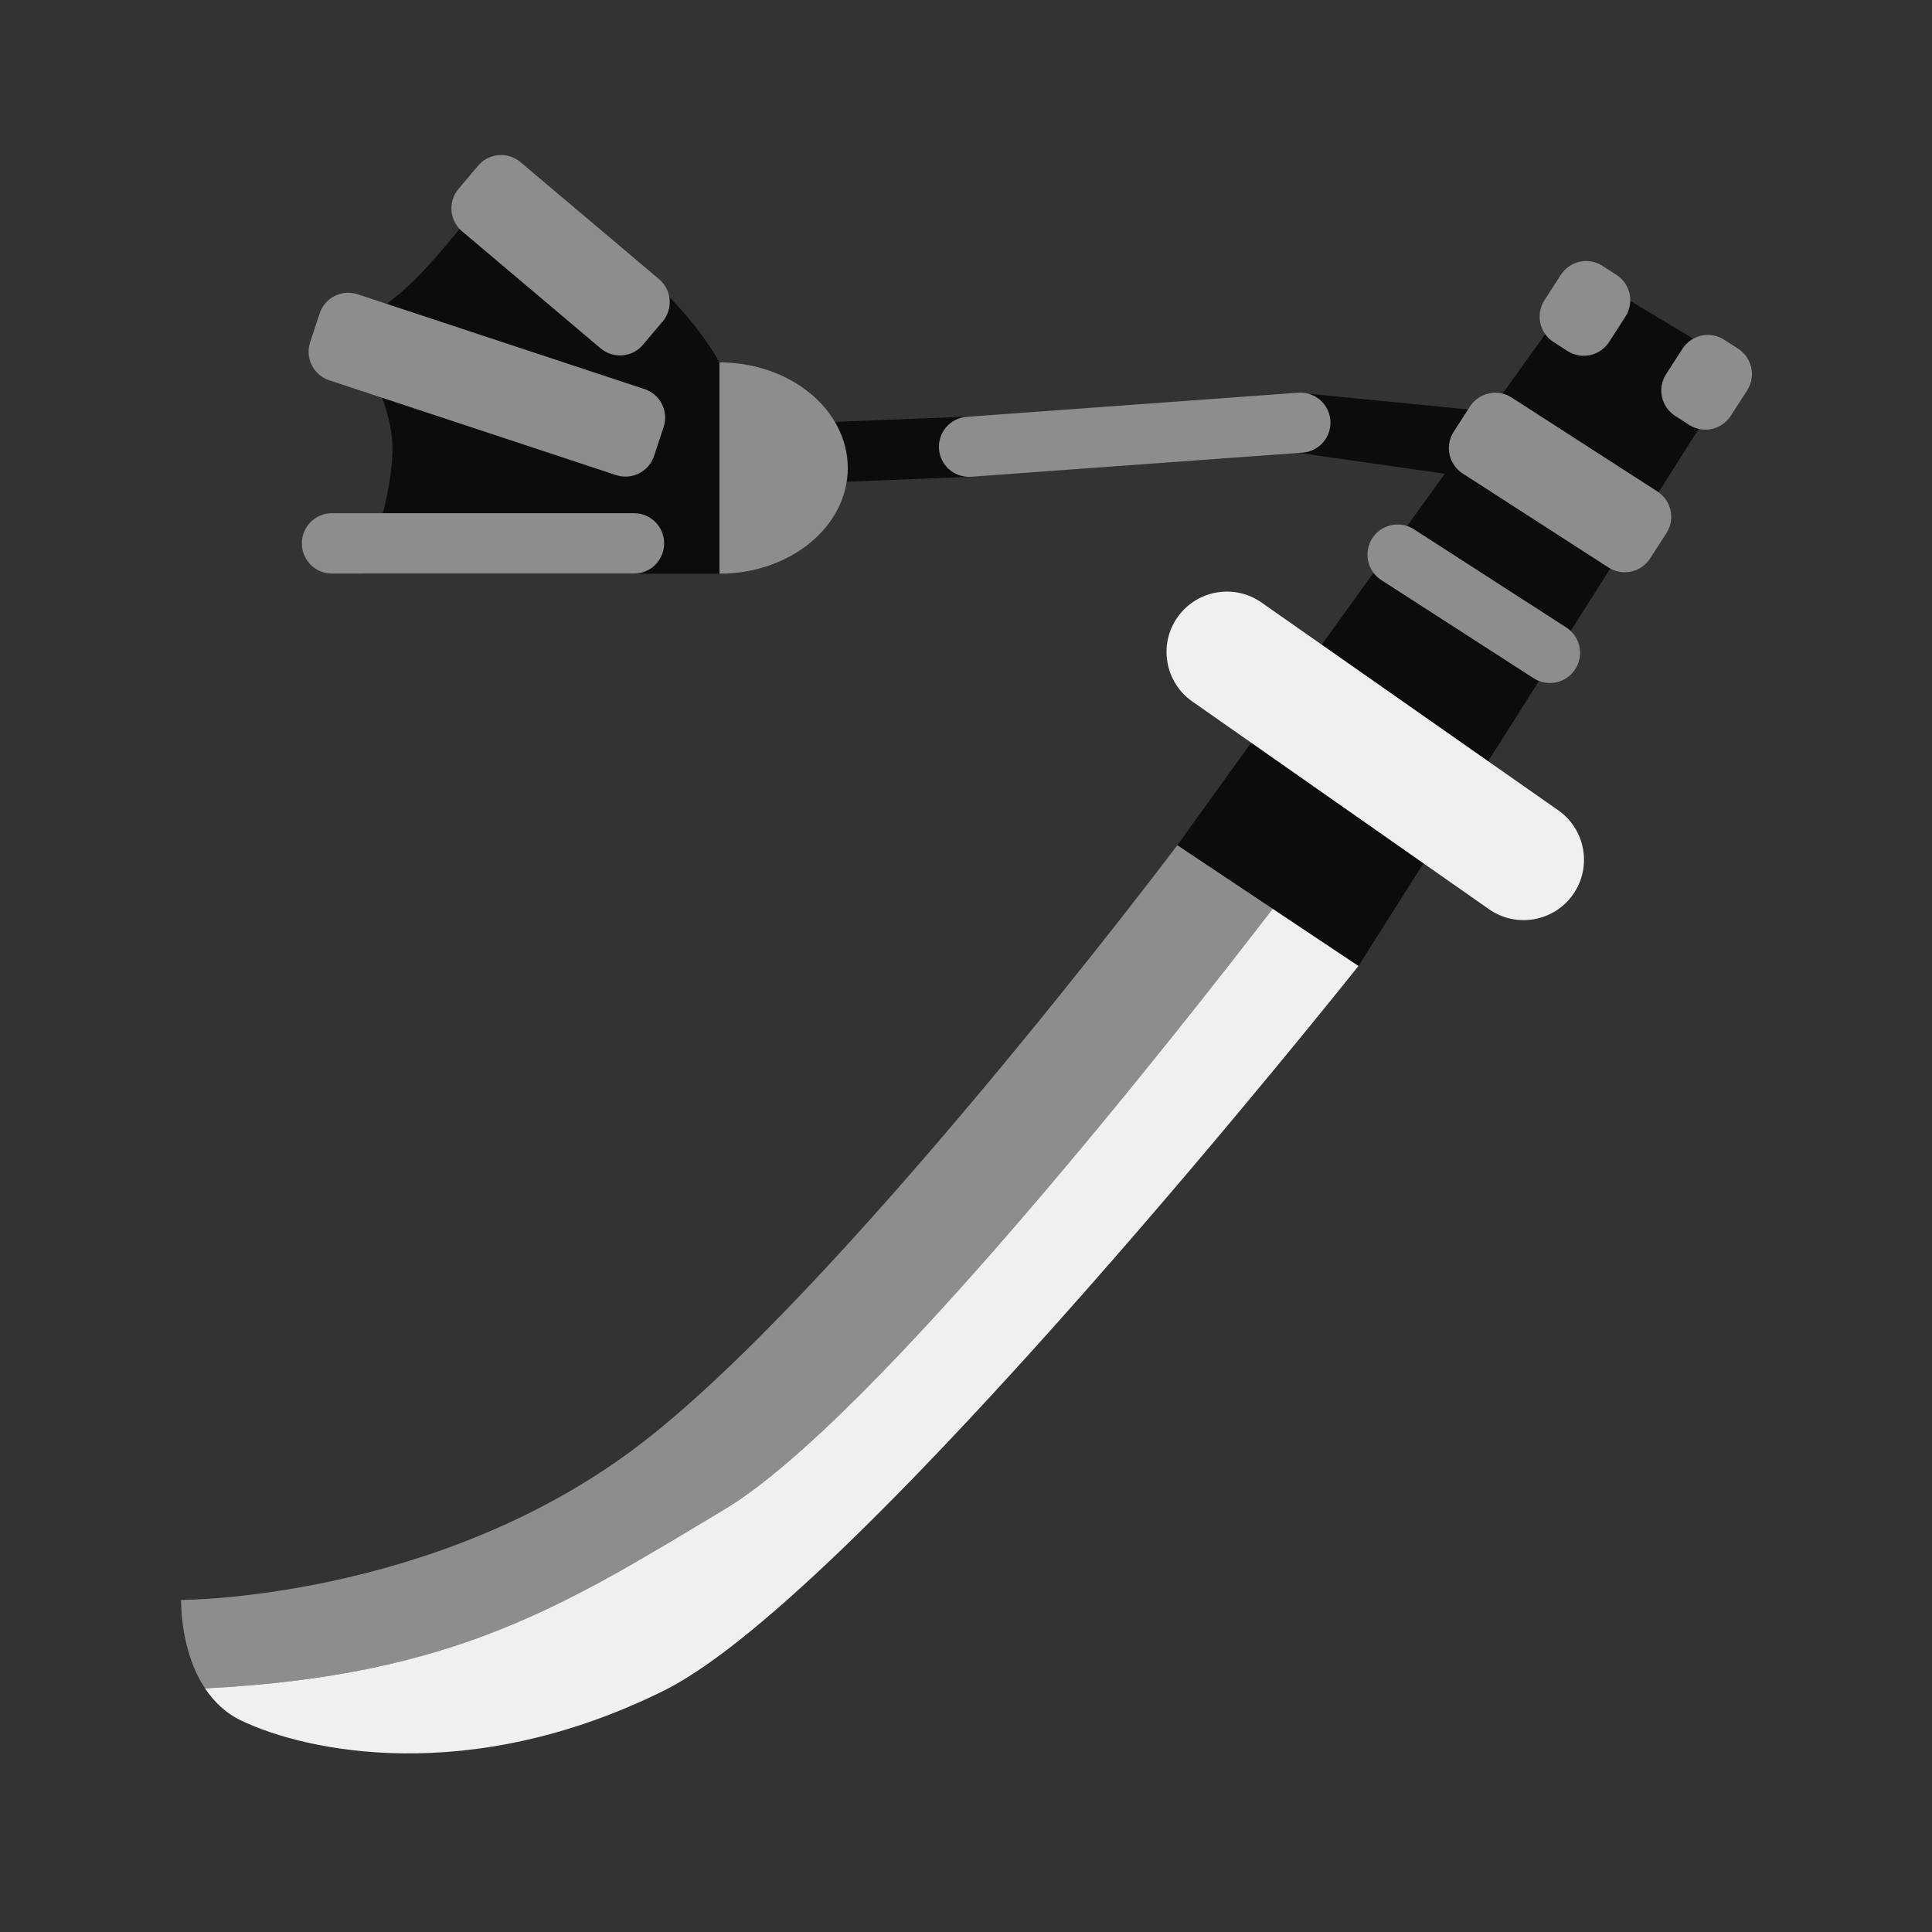
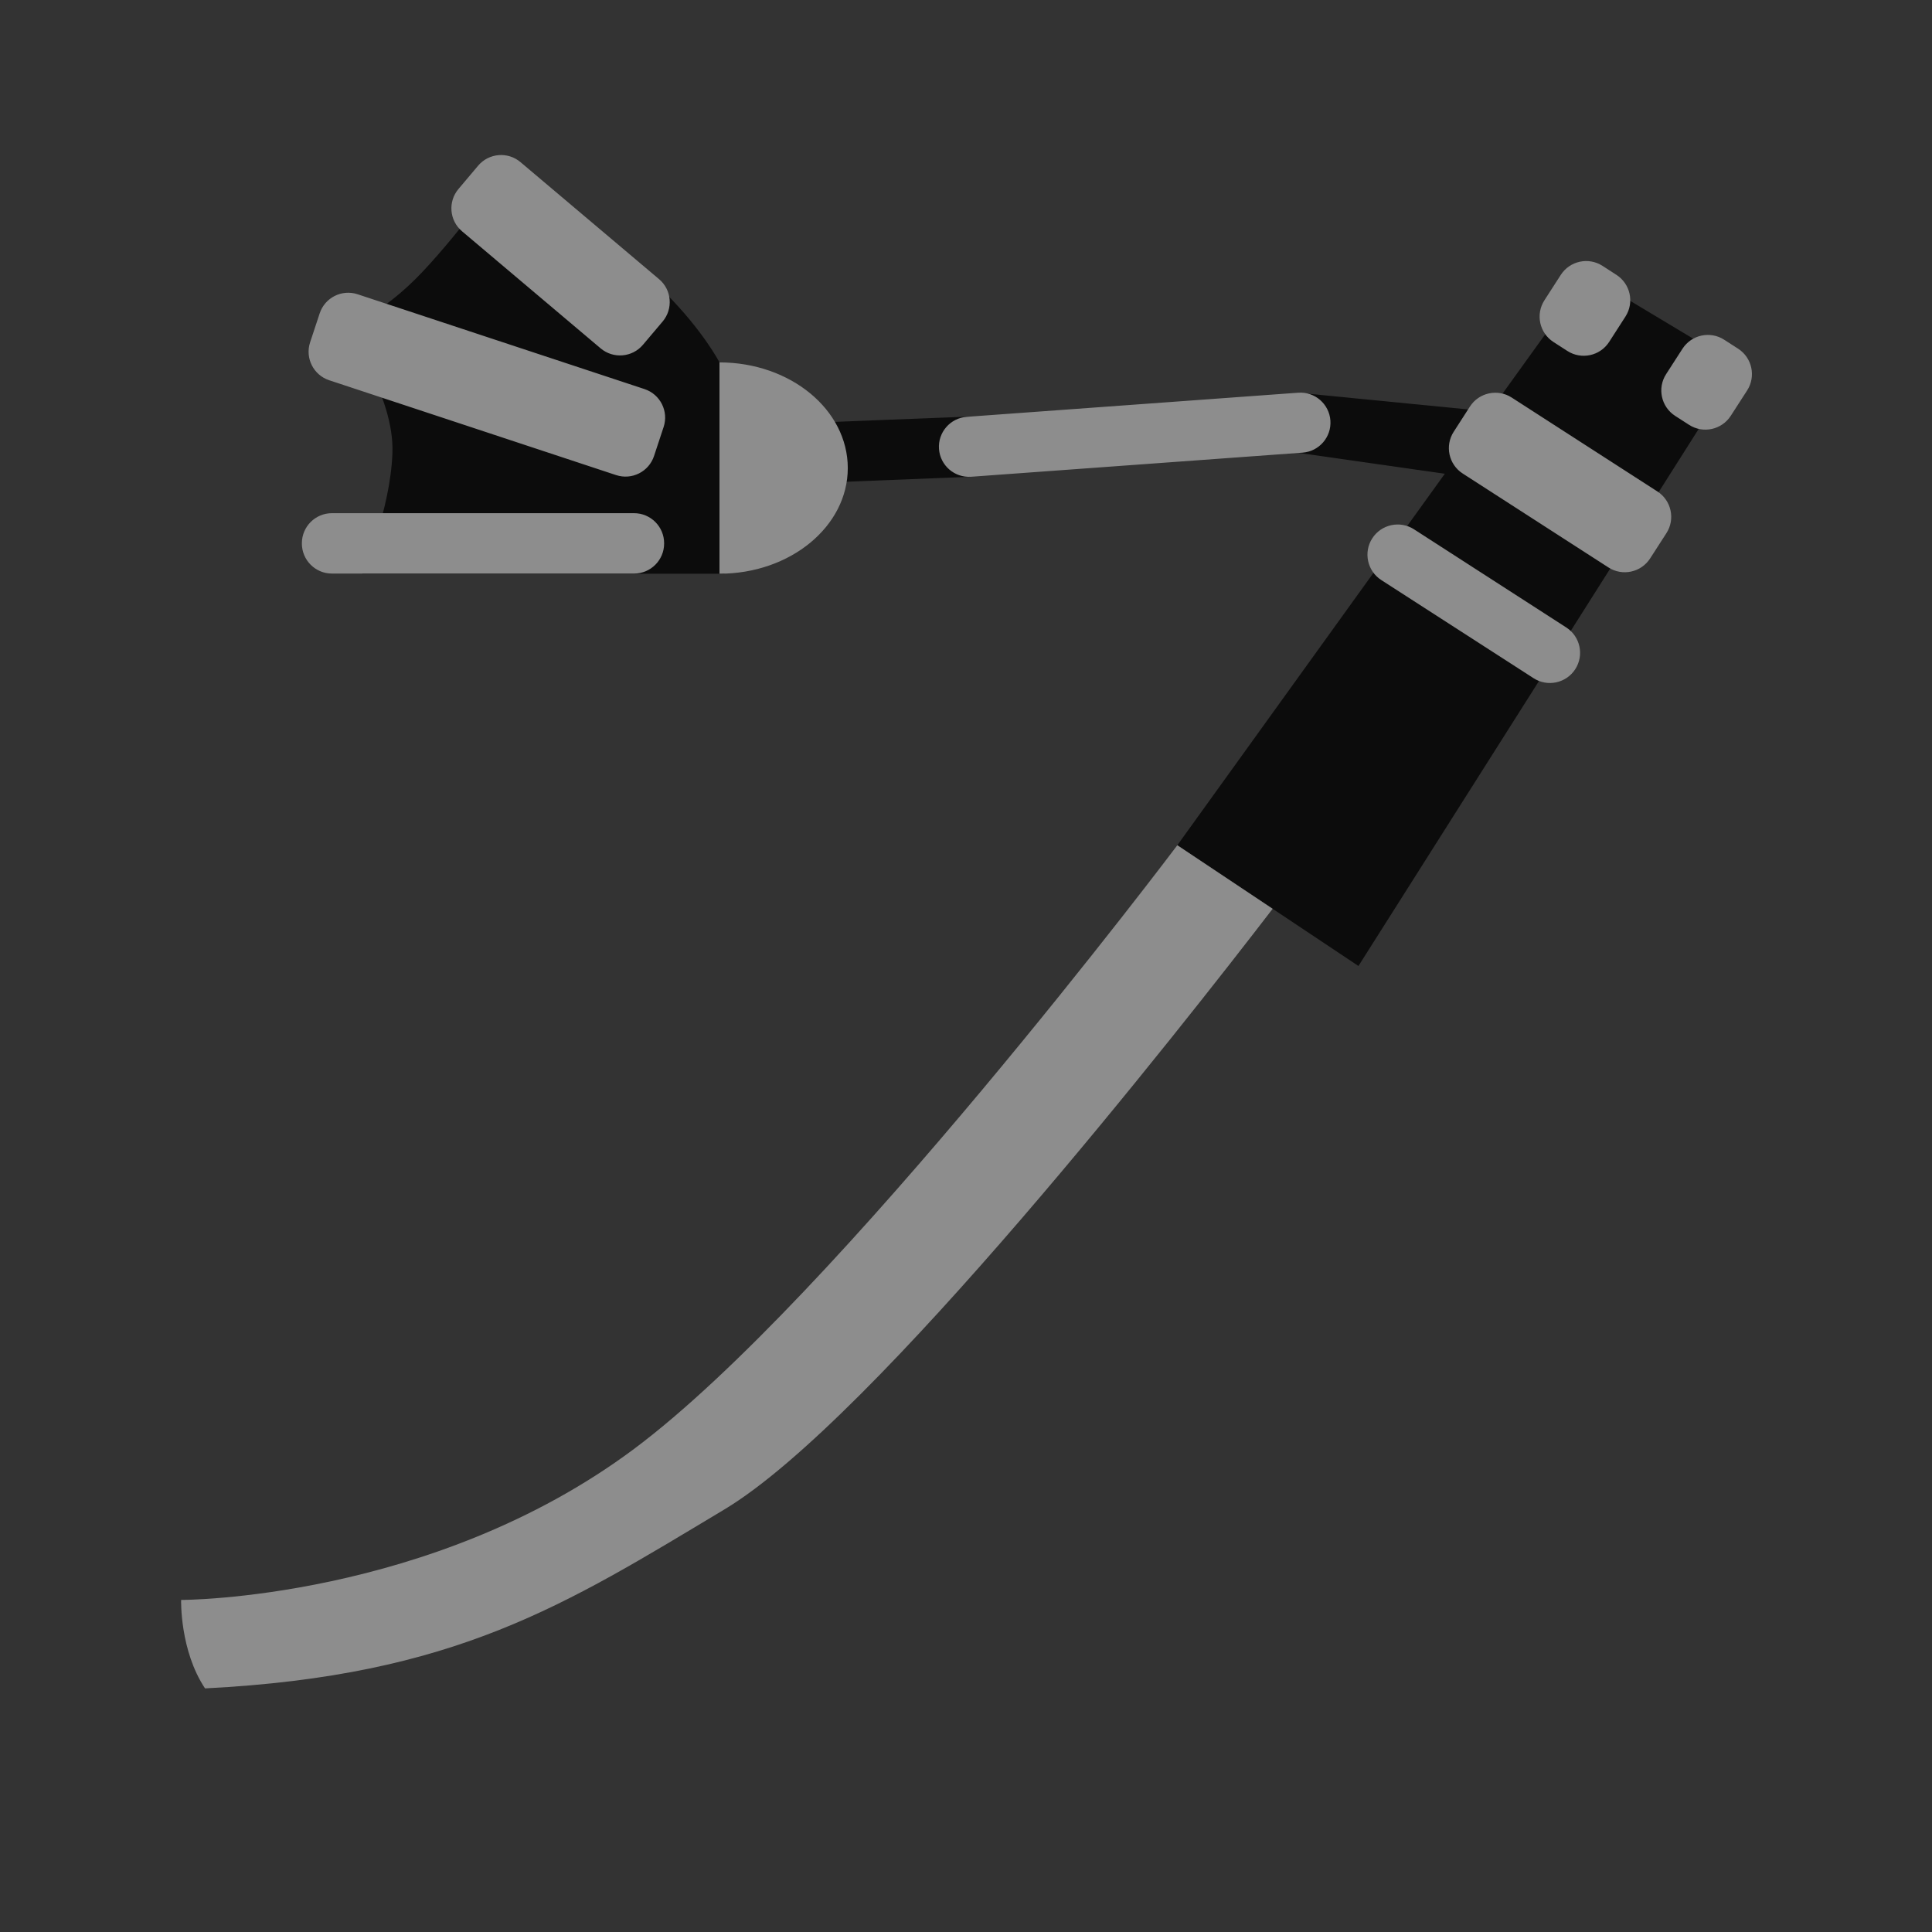
<svg xmlns="http://www.w3.org/2000/svg" width="64" height="64" viewBox="0 0 64 64" fill="none">
  <rect x="0" y="0" width="64" height="64" fill="#333333" stroke="none" />
  <path fill-rule="evenodd" clip-rule="evenodd" d="M49.345 13.633L52.594 9.121L57.594 12.121L45 32L39 28L47.861 15.694L43 15V13.01L49.345 13.633ZM16.509 5.879C16.509 5.879 15.337 7.576 14 9C12.663 10.424 11.428 10.869 11.428 10.869C11.428 10.869 13.067 13.081 13 15C12.933 16.919 12 19.005 12 19.005H24L27 16L32.121 15.795L32.192 13.796L27 14L23.834 12.005C23.834 12.005 23.293 10.956 22.034 9.697C20.775 8.438 16.509 5.879 16.509 5.879Z" fill="black" fill-opacity="0.76" />
  <path fill-rule="evenodd" clip-rule="evenodd" d="M42.158 30.105C39.164 34.001 28.954 47.03 24 50C18.714 53.17 15.1 55.51 6.792 55.93C5.952 54.67 6 53 6 53C6 53 14.281 53.01 21 48C27.719 42.99 39 28 39 28L42.158 30.105ZM52.183 22.167C52.482 21.703 52.348 21.084 51.884 20.785L46.841 17.534C46.377 17.235 45.757 17.369 45.458 17.833C45.159 18.297 45.293 18.916 45.757 19.215L50.801 22.466C51.265 22.765 51.884 22.631 52.183 22.167ZM23.834 19.005C26.181 19.005 28.084 17.438 28.084 15.505C28.084 13.572 26.181 12.005 23.834 12.005V19.005ZM22 17.995C22 17.446 21.554 17 21.005 17H10.995C10.446 17 10 17.446 10 17.995V18.005C10 18.554 10.446 19 10.995 19H21.005C21.554 19 22 18.554 22 18.005V17.995ZM55.202 17.662C55.501 17.199 55.367 16.579 54.903 16.28L50.076 13.169C49.612 12.87 48.992 13.004 48.693 13.468L48.155 14.304C47.856 14.768 47.99 15.387 48.454 15.686L53.281 18.797C53.745 19.096 54.364 18.962 54.663 18.498L55.202 17.662ZM44.071 13.929C44.031 13.382 43.554 12.969 43.006 13.009L32.025 13.808C31.478 13.848 31.065 14.325 31.105 14.872C31.145 15.42 31.622 15.832 32.17 15.793L43.151 14.994C43.698 14.954 44.111 14.477 44.071 13.929ZM21.983 14.146C22.156 13.625 21.872 13.062 21.351 12.889L11.847 9.748C11.325 9.575 10.762 9.859 10.59 10.38L10.273 11.339C10.1 11.86 10.384 12.424 10.905 12.596L20.409 15.738C20.931 15.91 21.494 15.627 21.666 15.105L21.983 14.146ZM57.876 12.934C58.175 12.47 58.041 11.85 57.577 11.551L57.116 11.254C56.652 10.955 56.033 11.089 55.734 11.553L55.192 12.394C54.893 12.857 55.027 13.477 55.491 13.776L55.952 14.073C56.416 14.372 57.035 14.238 57.334 13.774L57.876 12.934ZM53.845 10.487C54.144 10.023 54.01 9.404 53.546 9.105L53.085 8.807C52.621 8.508 52.002 8.642 51.703 9.106L51.161 9.947C50.862 10.411 50.996 11.03 51.46 11.329L51.921 11.626C52.385 11.925 53.005 11.791 53.304 11.328L53.845 10.487ZM21.951 10.65C22.305 10.23 22.253 9.602 21.833 9.248L17.241 5.37C16.822 5.016 16.194 5.069 15.839 5.488L15.188 6.26C14.833 6.679 14.886 7.308 15.306 7.662L19.897 11.54C20.317 11.894 20.945 11.841 21.299 11.421L21.951 10.65Z" fill="#8D8D8D" />
-   <path fill-rule="evenodd" clip-rule="evenodd" d="M42.158 30.105L45 32C45 32 28.489 52.78 22 56C15.511 59.22 10.087 58 8 57C7.469 56.75 7.079 56.36 6.792 55.93C15.1 55.51 18.714 53.17 24 50C28.954 47.03 39.164 34.001 42.158 30.105ZM52.11 29.628C52.744 28.724 52.523 27.475 51.619 26.842L41.789 19.959C40.885 19.326 39.637 19.546 39.004 20.451C38.371 21.355 38.591 22.603 39.495 23.236L49.325 30.119C50.229 30.752 51.477 30.532 52.11 29.628Z" fill="#F1F0F0" />
</svg>